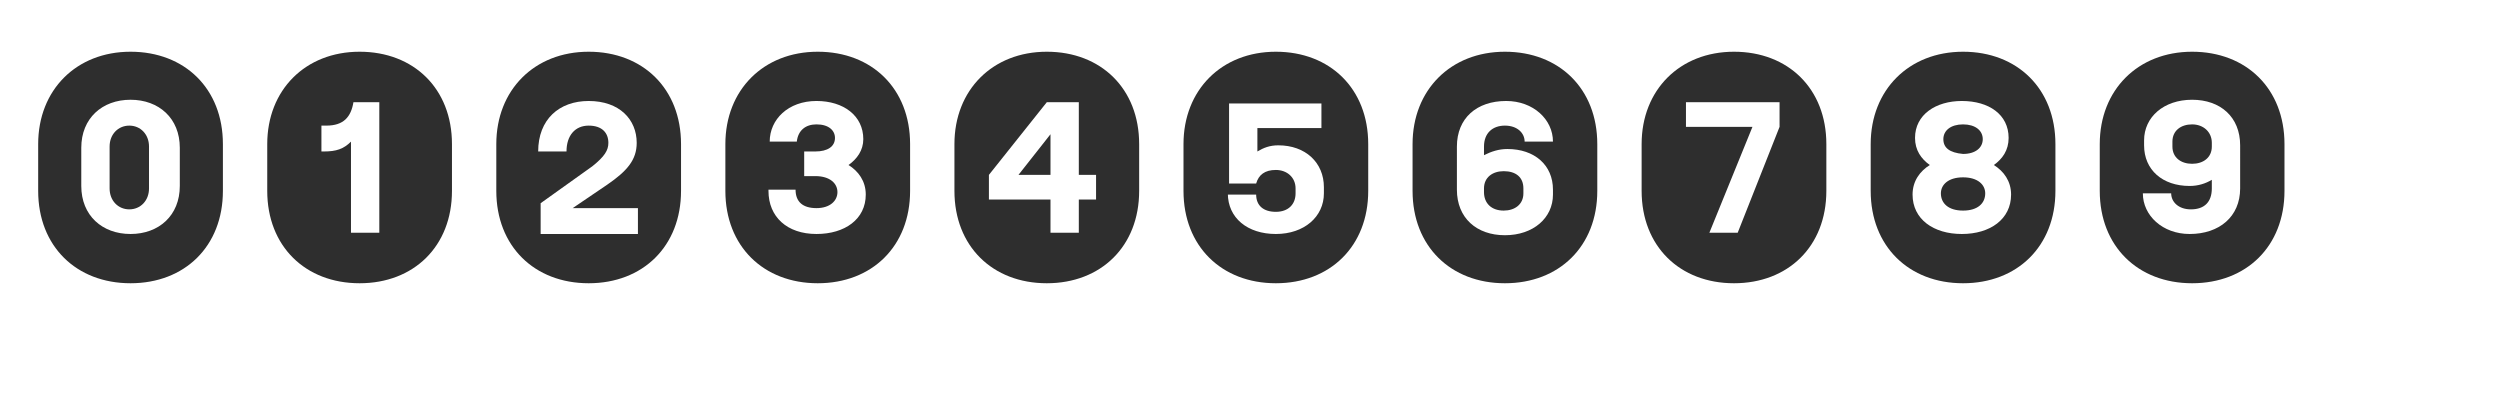
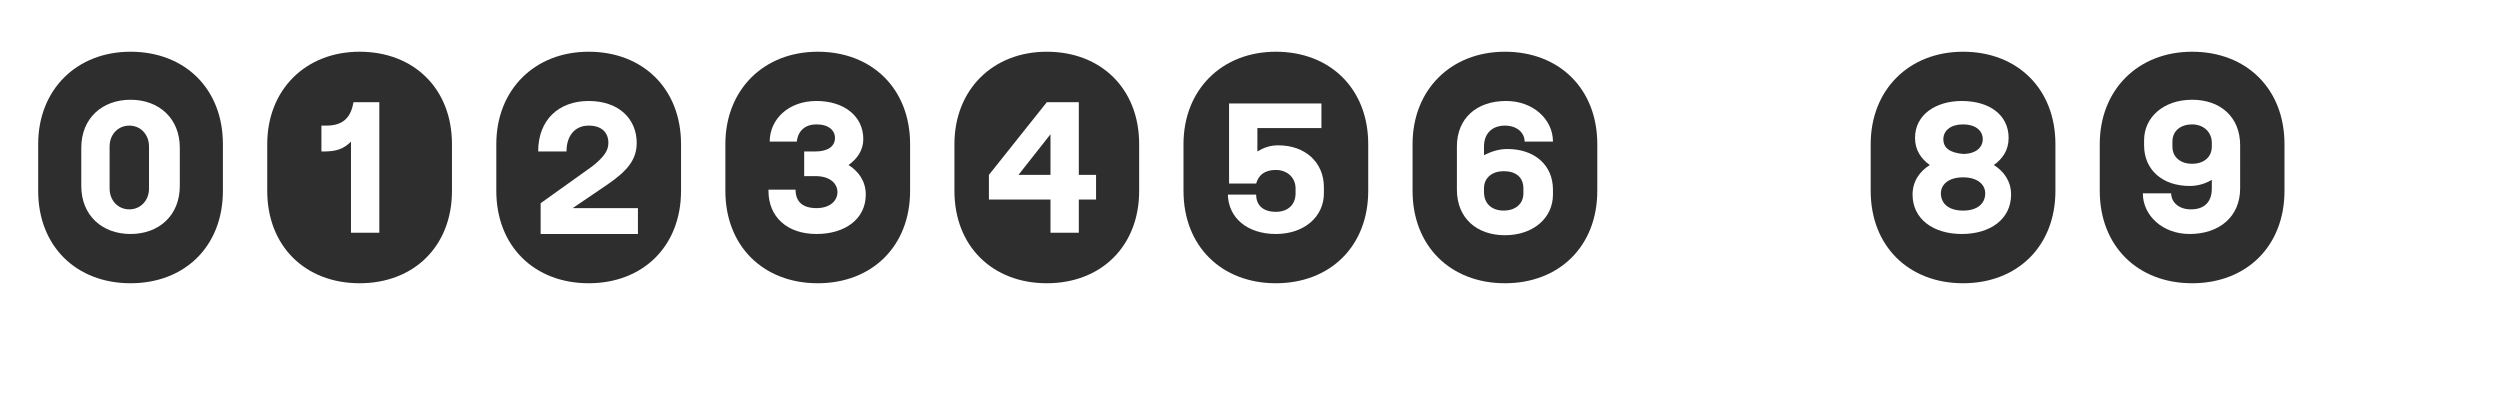
<svg xmlns="http://www.w3.org/2000/svg" version="1.1" id="Calque_1" x="0px" y="0px" viewBox="0 0 203 32.6" style="enable-background:new 0 0 203 32.6;" xml:space="preserve">
  <style type="text/css">
	.st0{fill:#2E2E2E;}
</style>
  <g>
    <path class="st0" d="M3.1,11.7c0-4.4,3.1-7.5,7.5-7.5s7.5,3,7.5,7.5v3.8c0,4.5-3.1,7.5-7.5,7.5c-4.4,0-7.5-3-7.5-7.5V11.7z    M6.6,15.1c0,2.4,1.7,3.9,4,3.9s4-1.5,4-3.9V12c0-2.4-1.7-3.9-4-3.9s-4,1.5-4,3.9V15.1z M8.9,11.9c0-1,0.7-1.7,1.6-1.7   s1.6,0.7,1.6,1.7v3.4c0,1-0.7,1.7-1.6,1.7s-1.6-0.7-1.6-1.7V11.9z" />
    <path class="st0" d="M21.7,11.7c0-4.4,3.1-7.5,7.5-7.5s7.5,3,7.5,7.5v3.8c0,4.5-3.1,7.5-7.5,7.5c-4.4,0-7.5-3-7.5-7.5V11.7z    M26.3,12.3c1,0,1.6-0.2,2.2-0.8v7.4h2.3V8.3h-2.1c-0.2,1.2-0.8,1.9-2.2,1.9h-0.4v2.1H26.3z" />
    <path class="st0" d="M40.3,11.7c0-4.4,3.1-7.5,7.5-7.5s7.5,3,7.5,7.5v3.8c0,4.5-3.1,7.5-7.5,7.5c-4.4,0-7.5-3-7.5-7.5V11.7z    M51.8,18.9v-2h-5.3l2.8-1.9c1.6-1.1,2.4-2,2.4-3.4c0-1.9-1.4-3.4-3.9-3.4c-2.4,0-4.1,1.5-4.1,4.1h2.3c0-1.3,0.7-2.1,1.8-2.1   c1.1,0,1.6,0.6,1.6,1.4c0,0.6-0.3,1.1-1.3,1.9l-4.2,3v2.5H51.8z" />
    <path class="st0" d="M58.9,11.7c0-4.4,3.1-7.5,7.5-7.5s7.5,3,7.5,7.5v3.8c0,4.5-3.1,7.5-7.5,7.5c-4.4,0-7.5-3-7.5-7.5V11.7z    M62.4,15.5c0,2.1,1.5,3.5,3.9,3.5c2.3,0,4-1.2,4-3.2c0-1.1-0.6-1.9-1.4-2.4c0.7-0.5,1.2-1.2,1.2-2.1c0-1.9-1.6-3.1-3.8-3.1   c-2.3,0-3.8,1.5-3.8,3.3h2.2c0.1-0.9,0.7-1.4,1.6-1.4c1,0,1.5,0.5,1.5,1.1c0,0.7-0.6,1.1-1.6,1.1h-0.9v2h0.9c1.2,0,1.8,0.6,1.8,1.3   c0,0.7-0.6,1.3-1.7,1.3c-1.1,0-1.7-0.5-1.7-1.5H62.4z" />
    <path class="st0" d="M77.5,11.7c0-4.4,3.1-7.5,7.5-7.5s7.5,3,7.5,7.5v3.8c0,4.5-3.1,7.5-7.5,7.5c-4.4,0-7.5-3-7.5-7.5V11.7z    M85.3,16.2v2.7h2.3v-2.7H89v-2h-1.4V8.3H85l-4.7,5.9v2H85.3z M85.3,10.9v3.3h-2.6L85.3,10.9z" />
    <path class="st0" d="M96.1,11.7c0-4.4,3.1-7.5,7.5-7.5s7.5,3,7.5,7.5v3.8c0,4.5-3.1,7.5-7.5,7.5c-4.4,0-7.5-3-7.5-7.5V11.7z    M99.7,15.7c0,2,1.6,3.3,3.9,3.3c2.3,0,3.9-1.4,3.9-3.3v-0.5c0-2-1.5-3.4-3.7-3.4c-0.7,0-1.2,0.2-1.7,0.5v-1.9h5.2v-2h-7.5v6.5h2.2   c0.2-0.7,0.7-1.1,1.6-1.1c0.9,0,1.6,0.6,1.6,1.5v0.4c0,0.9-0.6,1.5-1.6,1.5c-1,0-1.6-0.5-1.6-1.4H99.7z" />
    <path class="st0" d="M114.7,11.7c0-4.4,3.1-7.5,7.5-7.5s7.5,3,7.5,7.5v3.8c0,4.5-3.1,7.5-7.5,7.5c-4.4,0-7.5-3-7.5-7.5V11.7z    M118.3,15.4c0,2.3,1.6,3.7,3.9,3.7c2.3,0,3.9-1.4,3.9-3.3v-0.4c0-2-1.5-3.3-3.7-3.3c-0.7,0-1.3,0.2-1.9,0.5v-0.7   c0-1.1,0.7-1.7,1.7-1.7c1,0,1.6,0.6,1.6,1.3h2.3c0-1.8-1.6-3.3-3.8-3.3c-2.4,0-4,1.4-4,3.7V15.4z M120.5,15.3   c0-0.9,0.7-1.4,1.6-1.4c1,0,1.6,0.5,1.6,1.4v0.4c0,0.9-0.7,1.4-1.6,1.4c-1,0-1.6-0.6-1.6-1.5V15.3z" />
-     <path class="st0" d="M133.3,11.7c0-4.4,3.1-7.5,7.5-7.5s7.5,3,7.5,7.5v3.8c0,4.5-3.1,7.5-7.5,7.5c-4.4,0-7.5-3-7.5-7.5V11.7z    M142.3,10.3l-3.5,8.6h2.3l3.4-8.6v-2h-7.6v2H142.3z" />
    <path class="st0" d="M151.9,11.7c0-4.4,3.1-7.5,7.5-7.5s7.5,3,7.5,7.5v3.8c0,4.5-3.1,7.5-7.5,7.5c-4.4,0-7.5-3-7.5-7.5V11.7z    M155.3,15.8c0,2,1.7,3.2,4,3.2s4-1.2,4-3.2c0-1.1-0.6-1.9-1.4-2.4c0.7-0.5,1.2-1.2,1.2-2.2c0-1.9-1.6-3-3.8-3   c-2.1,0-3.8,1.1-3.8,3c0,1,0.5,1.7,1.2,2.2C155.9,13.9,155.3,14.7,155.3,15.8z M157.6,15.7c0-0.7,0.6-1.3,1.8-1.3s1.8,0.6,1.8,1.3   c0,0.8-0.6,1.4-1.8,1.4S157.6,16.5,157.6,15.7z M157.8,11.3c0-0.7,0.6-1.2,1.6-1.2c1,0,1.6,0.5,1.6,1.2c0,0.7-0.6,1.2-1.6,1.2   C158.3,12.4,157.8,12,157.8,11.3z" />
    <path class="st0" d="M170.5,11.7c0-4.4,3.1-7.5,7.5-7.5s7.5,3,7.5,7.5v3.8c0,4.5-3.1,7.5-7.5,7.5c-4.4,0-7.5-3-7.5-7.5V11.7z    M181.9,11.8c0-2.3-1.6-3.7-3.9-3.7c-2.3,0-3.9,1.4-3.9,3.3v0.4c0,2,1.5,3.3,3.7,3.3c0.7,0,1.3-0.2,1.8-0.5v0.7   c0,1.1-0.6,1.7-1.7,1.7c-1,0-1.6-0.6-1.6-1.3H174c0,1.8,1.6,3.3,3.8,3.3c2.4,0,4.1-1.4,4.1-3.7V11.8z M179.6,11.9   c0,0.9-0.7,1.4-1.6,1.4s-1.6-0.5-1.6-1.4v-0.4c0-0.9,0.7-1.4,1.6-1.4s1.6,0.6,1.6,1.5V11.9z" />
  </g>
</svg>